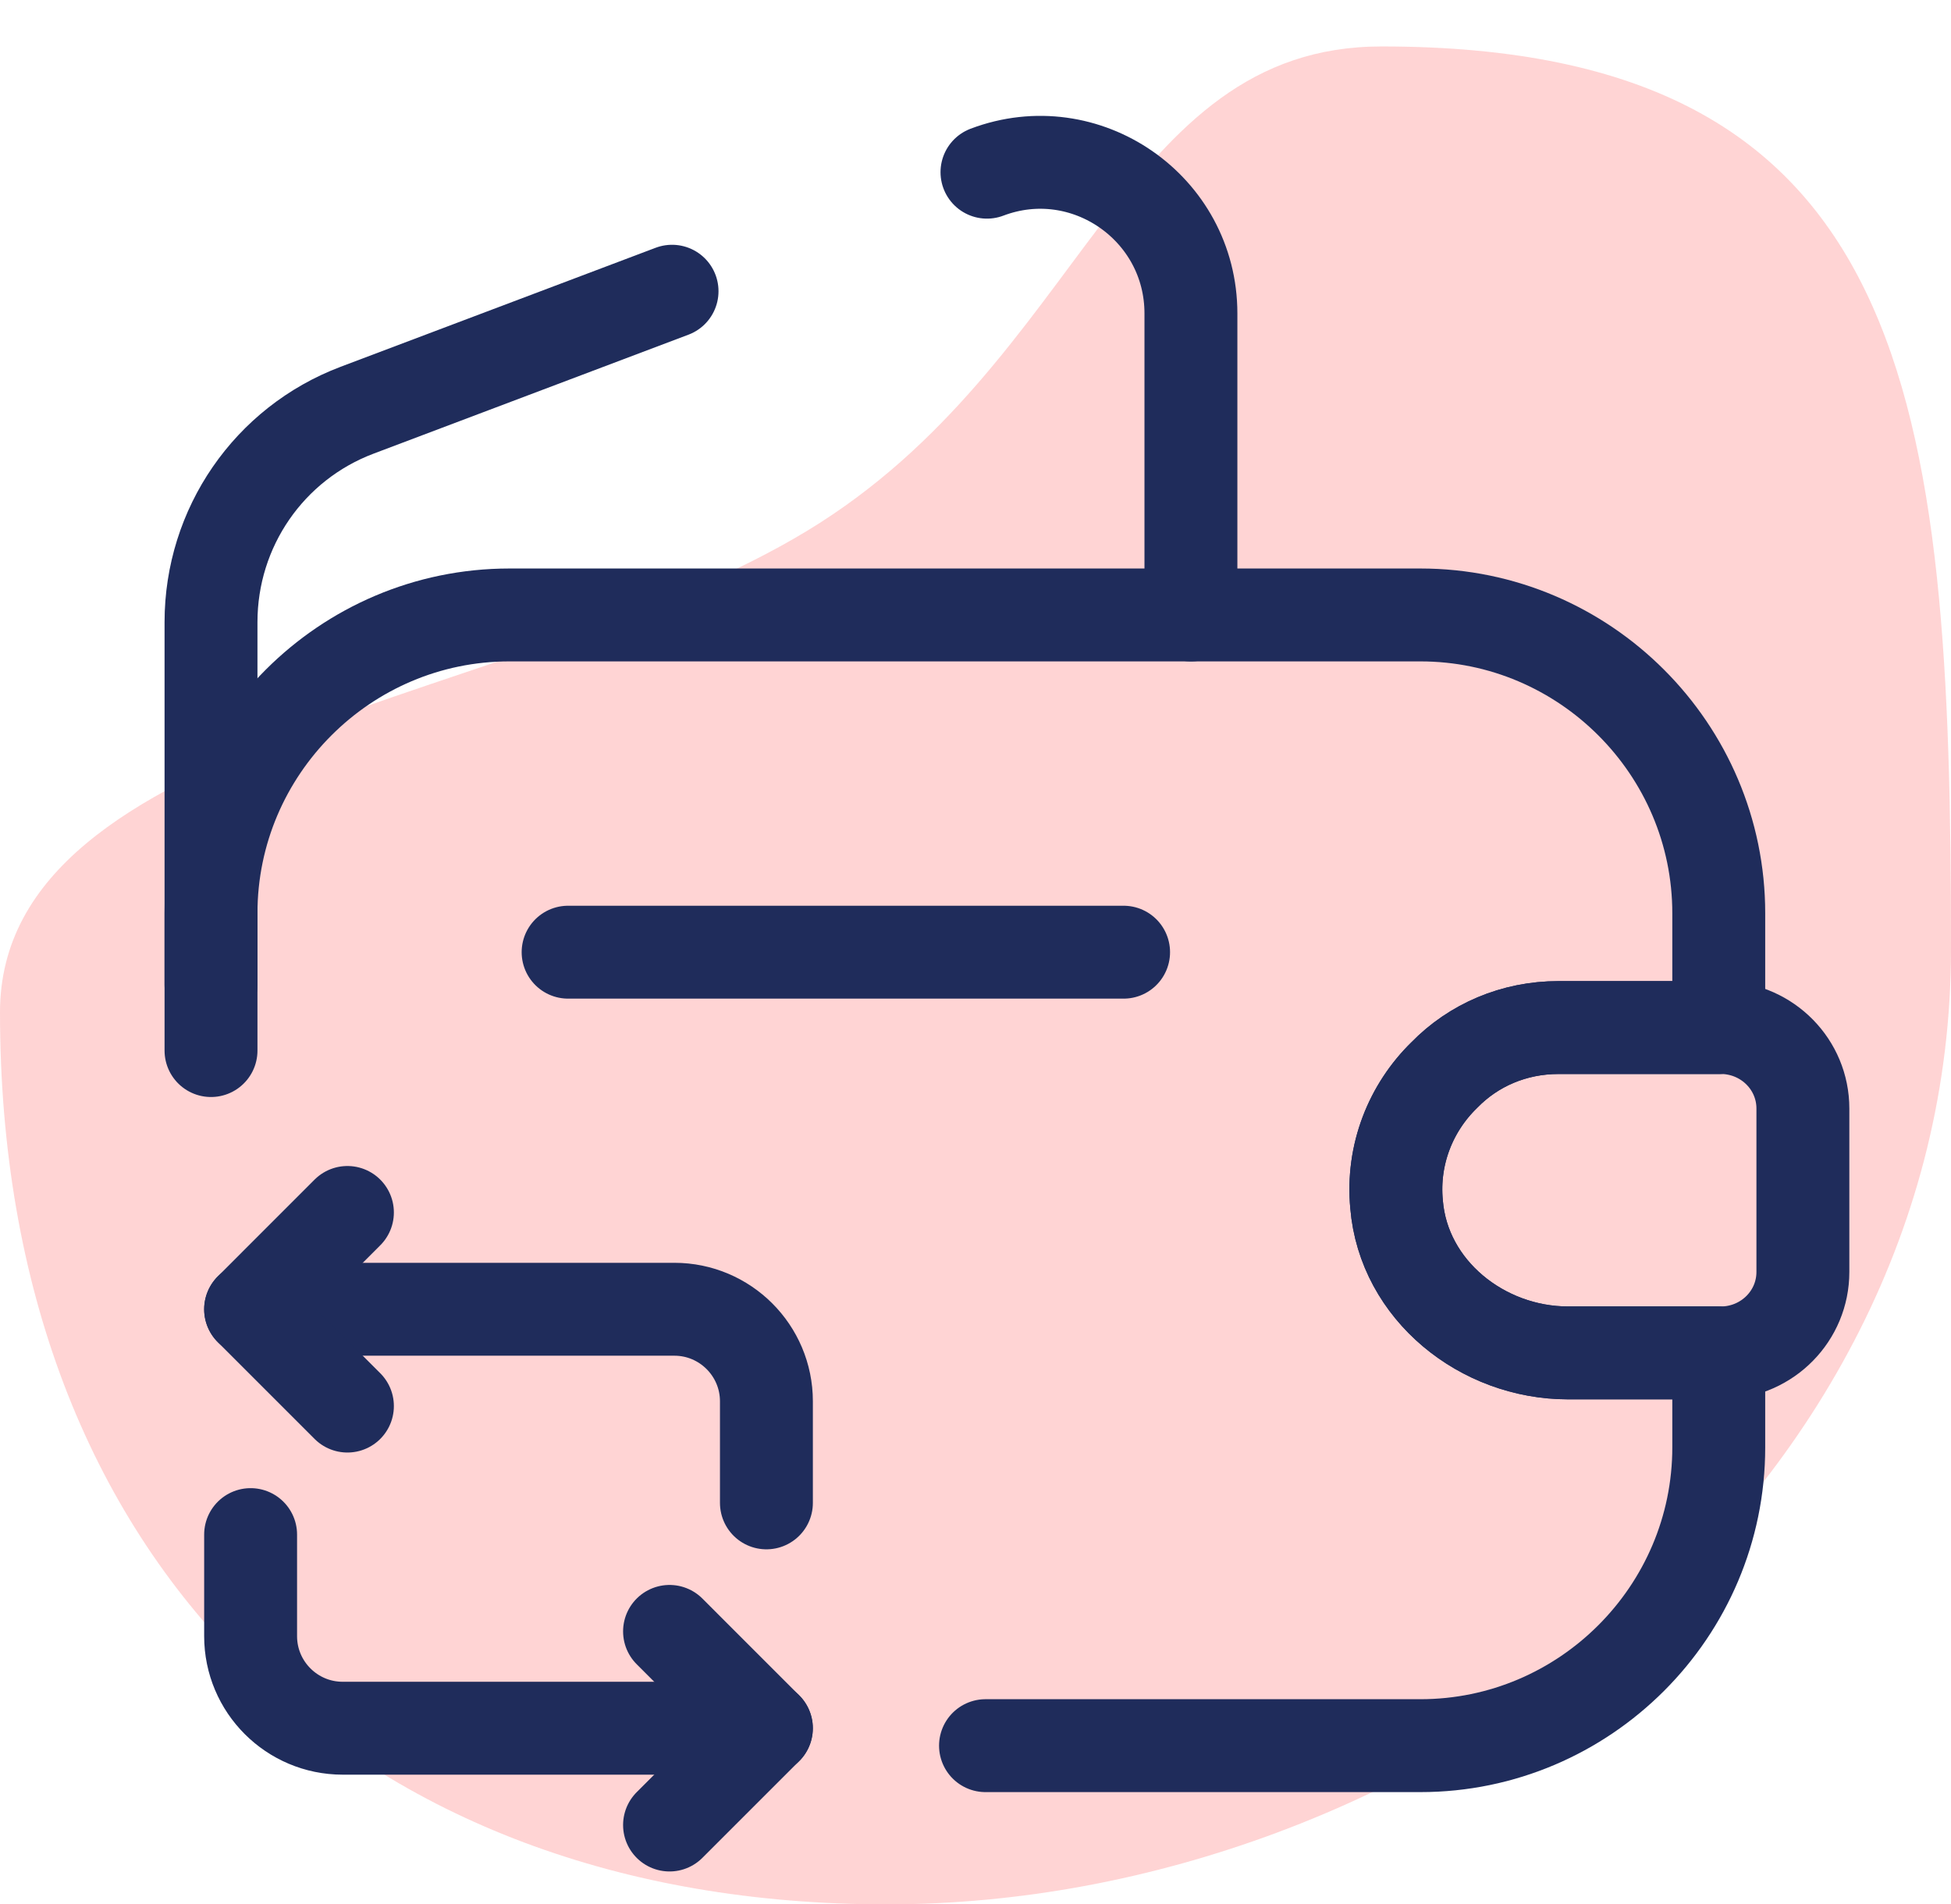
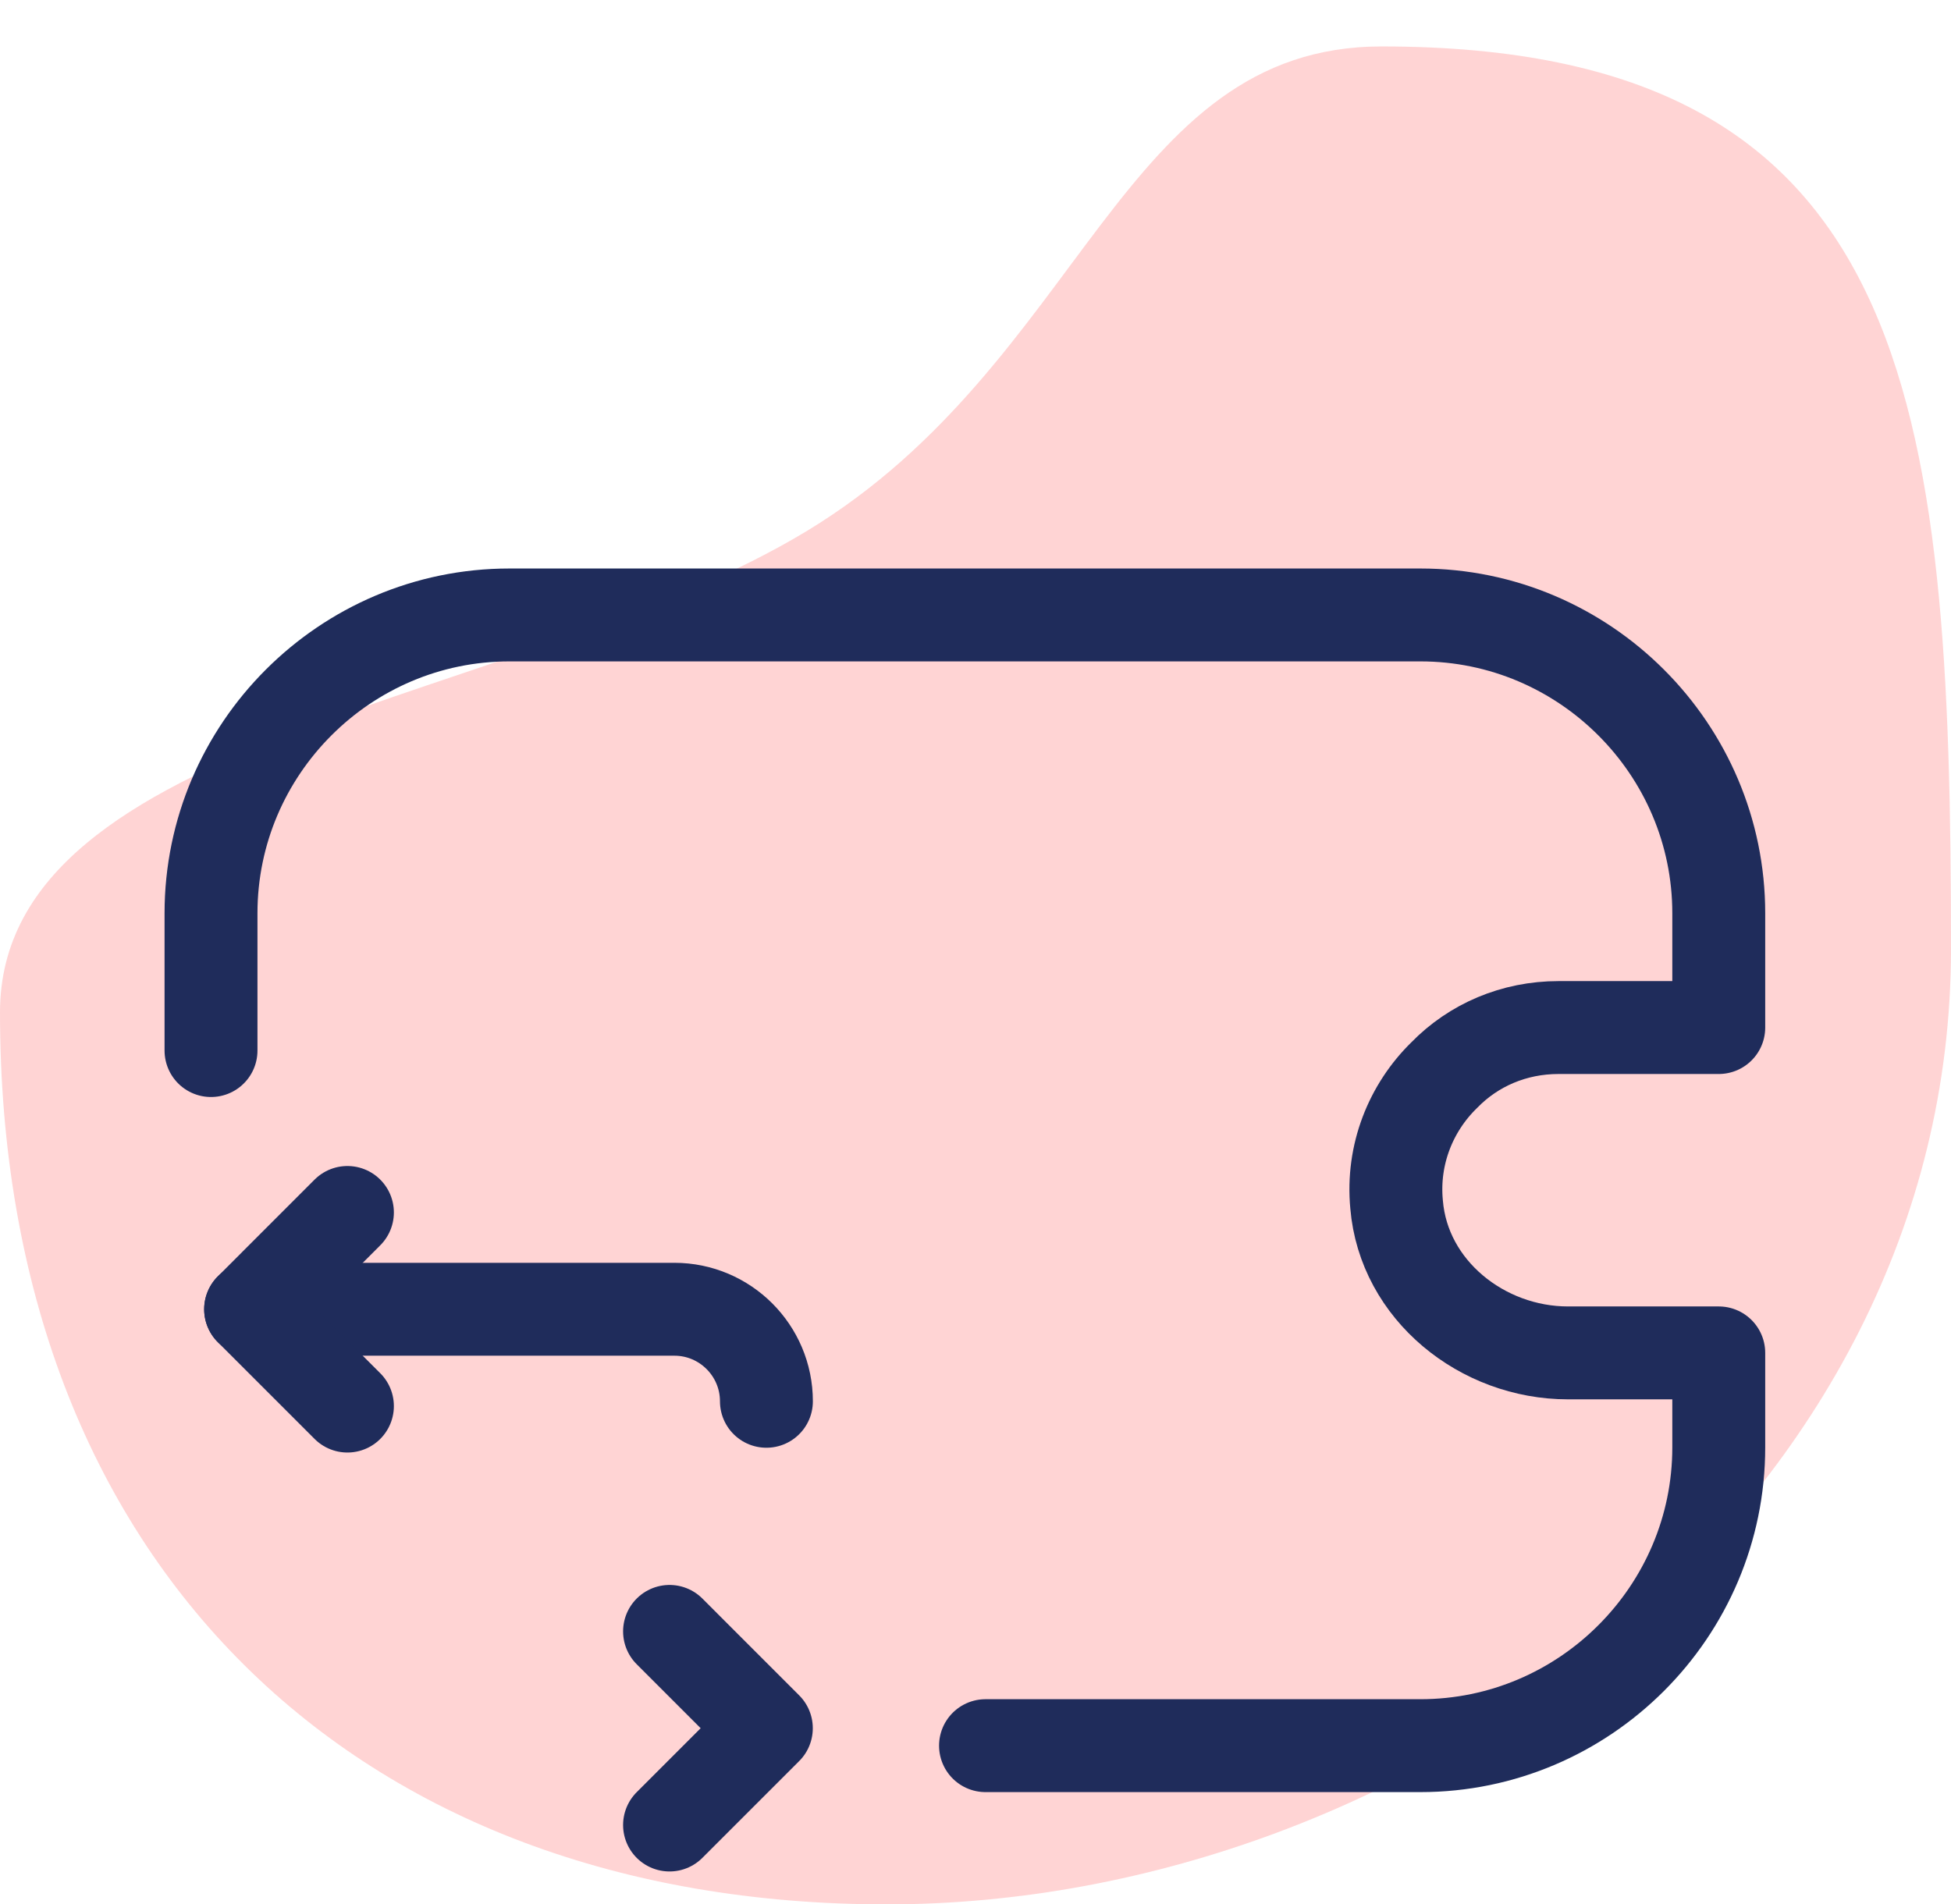
<svg xmlns="http://www.w3.org/2000/svg" width="84" height="82" viewBox="0 0 84 82" fill="none">
  <path d="M84 40.873C84 64.574 61.061 82 38.175 82C15.289 82 0 67.294 0 43.593C0 31.562 22.488 30.302 34.769 22.845C46.681 15.613 48.217 2 59.485 2C82.371 2 84 17.173 84 40.873Z" fill="#FF4545" fill-opacity="0.23" />
  <path d="M9.085 45.236V39.325C9.085 32.253 14.859 26.479 21.931 26.479H61.155C68.227 26.479 74.001 32.253 74.001 39.325V44.245H67.1C65.186 44.245 63.444 44.997 62.18 46.295C60.745 47.696 59.925 49.712 60.13 51.864C60.437 55.554 63.82 58.254 67.51 58.254H74.001V62.319C74.001 69.392 68.227 75.166 61.155 75.166H42.431" stroke="#1F2C5B" stroke-width="4" stroke-linecap="round" stroke-linejoin="round" />
-   <path d="M77.623 47.731V54.769C77.623 56.648 76.119 58.186 74.206 58.254H67.509C63.819 58.254 60.437 55.555 60.129 51.865C59.924 49.712 60.744 47.697 62.179 46.296C63.444 44.997 65.186 44.246 67.099 44.246H74.206C76.119 44.314 77.623 45.852 77.623 47.731Z" stroke="#1F2C5B" stroke-width="4" stroke-linecap="round" stroke-linejoin="round" />
-   <path d="M24.46 41H48.376" stroke="#1F2C5B" stroke-width="4" stroke-linecap="round" stroke-linejoin="round" />
-   <path d="M10.79 56.375H29.035C31.221 56.375 32.998 58.152 32.998 60.338V64.712" stroke="#1F2C5B" stroke-width="4" stroke-miterlimit="10" stroke-linecap="round" stroke-linejoin="round" />
+   <path d="M10.79 56.375H29.035C31.221 56.375 32.998 58.152 32.998 60.338" stroke="#1F2C5B" stroke-width="4" stroke-miterlimit="10" stroke-linecap="round" stroke-linejoin="round" />
  <path d="M14.958 52.207L10.79 56.376L14.958 60.544" stroke="#1F2C5B" stroke-width="4" stroke-miterlimit="10" stroke-linecap="round" stroke-linejoin="round" />
-   <path d="M32.998 74.415H14.753C12.566 74.415 10.79 72.638 10.79 70.451V66.078" stroke="#1F2C5B" stroke-width="4" stroke-miterlimit="10" stroke-linecap="round" stroke-linejoin="round" />
  <path d="M28.827 78.583L32.995 74.415L28.827 70.246" stroke="#1F2C5B" stroke-width="4" stroke-miterlimit="10" stroke-linecap="round" stroke-linejoin="round" />
-   <path d="M42.494 7.414C46.731 5.809 51.275 8.952 51.275 13.496V26.48" stroke="#1F2C5B" stroke-width="4" stroke-linecap="round" stroke-linejoin="round" />
-   <path d="M9.085 42.401V26.787C9.085 22.722 11.579 19.1 15.371 17.665L28.935 12.54" stroke="#1F2C5B" stroke-width="4" stroke-linecap="round" stroke-linejoin="round" />
</svg>